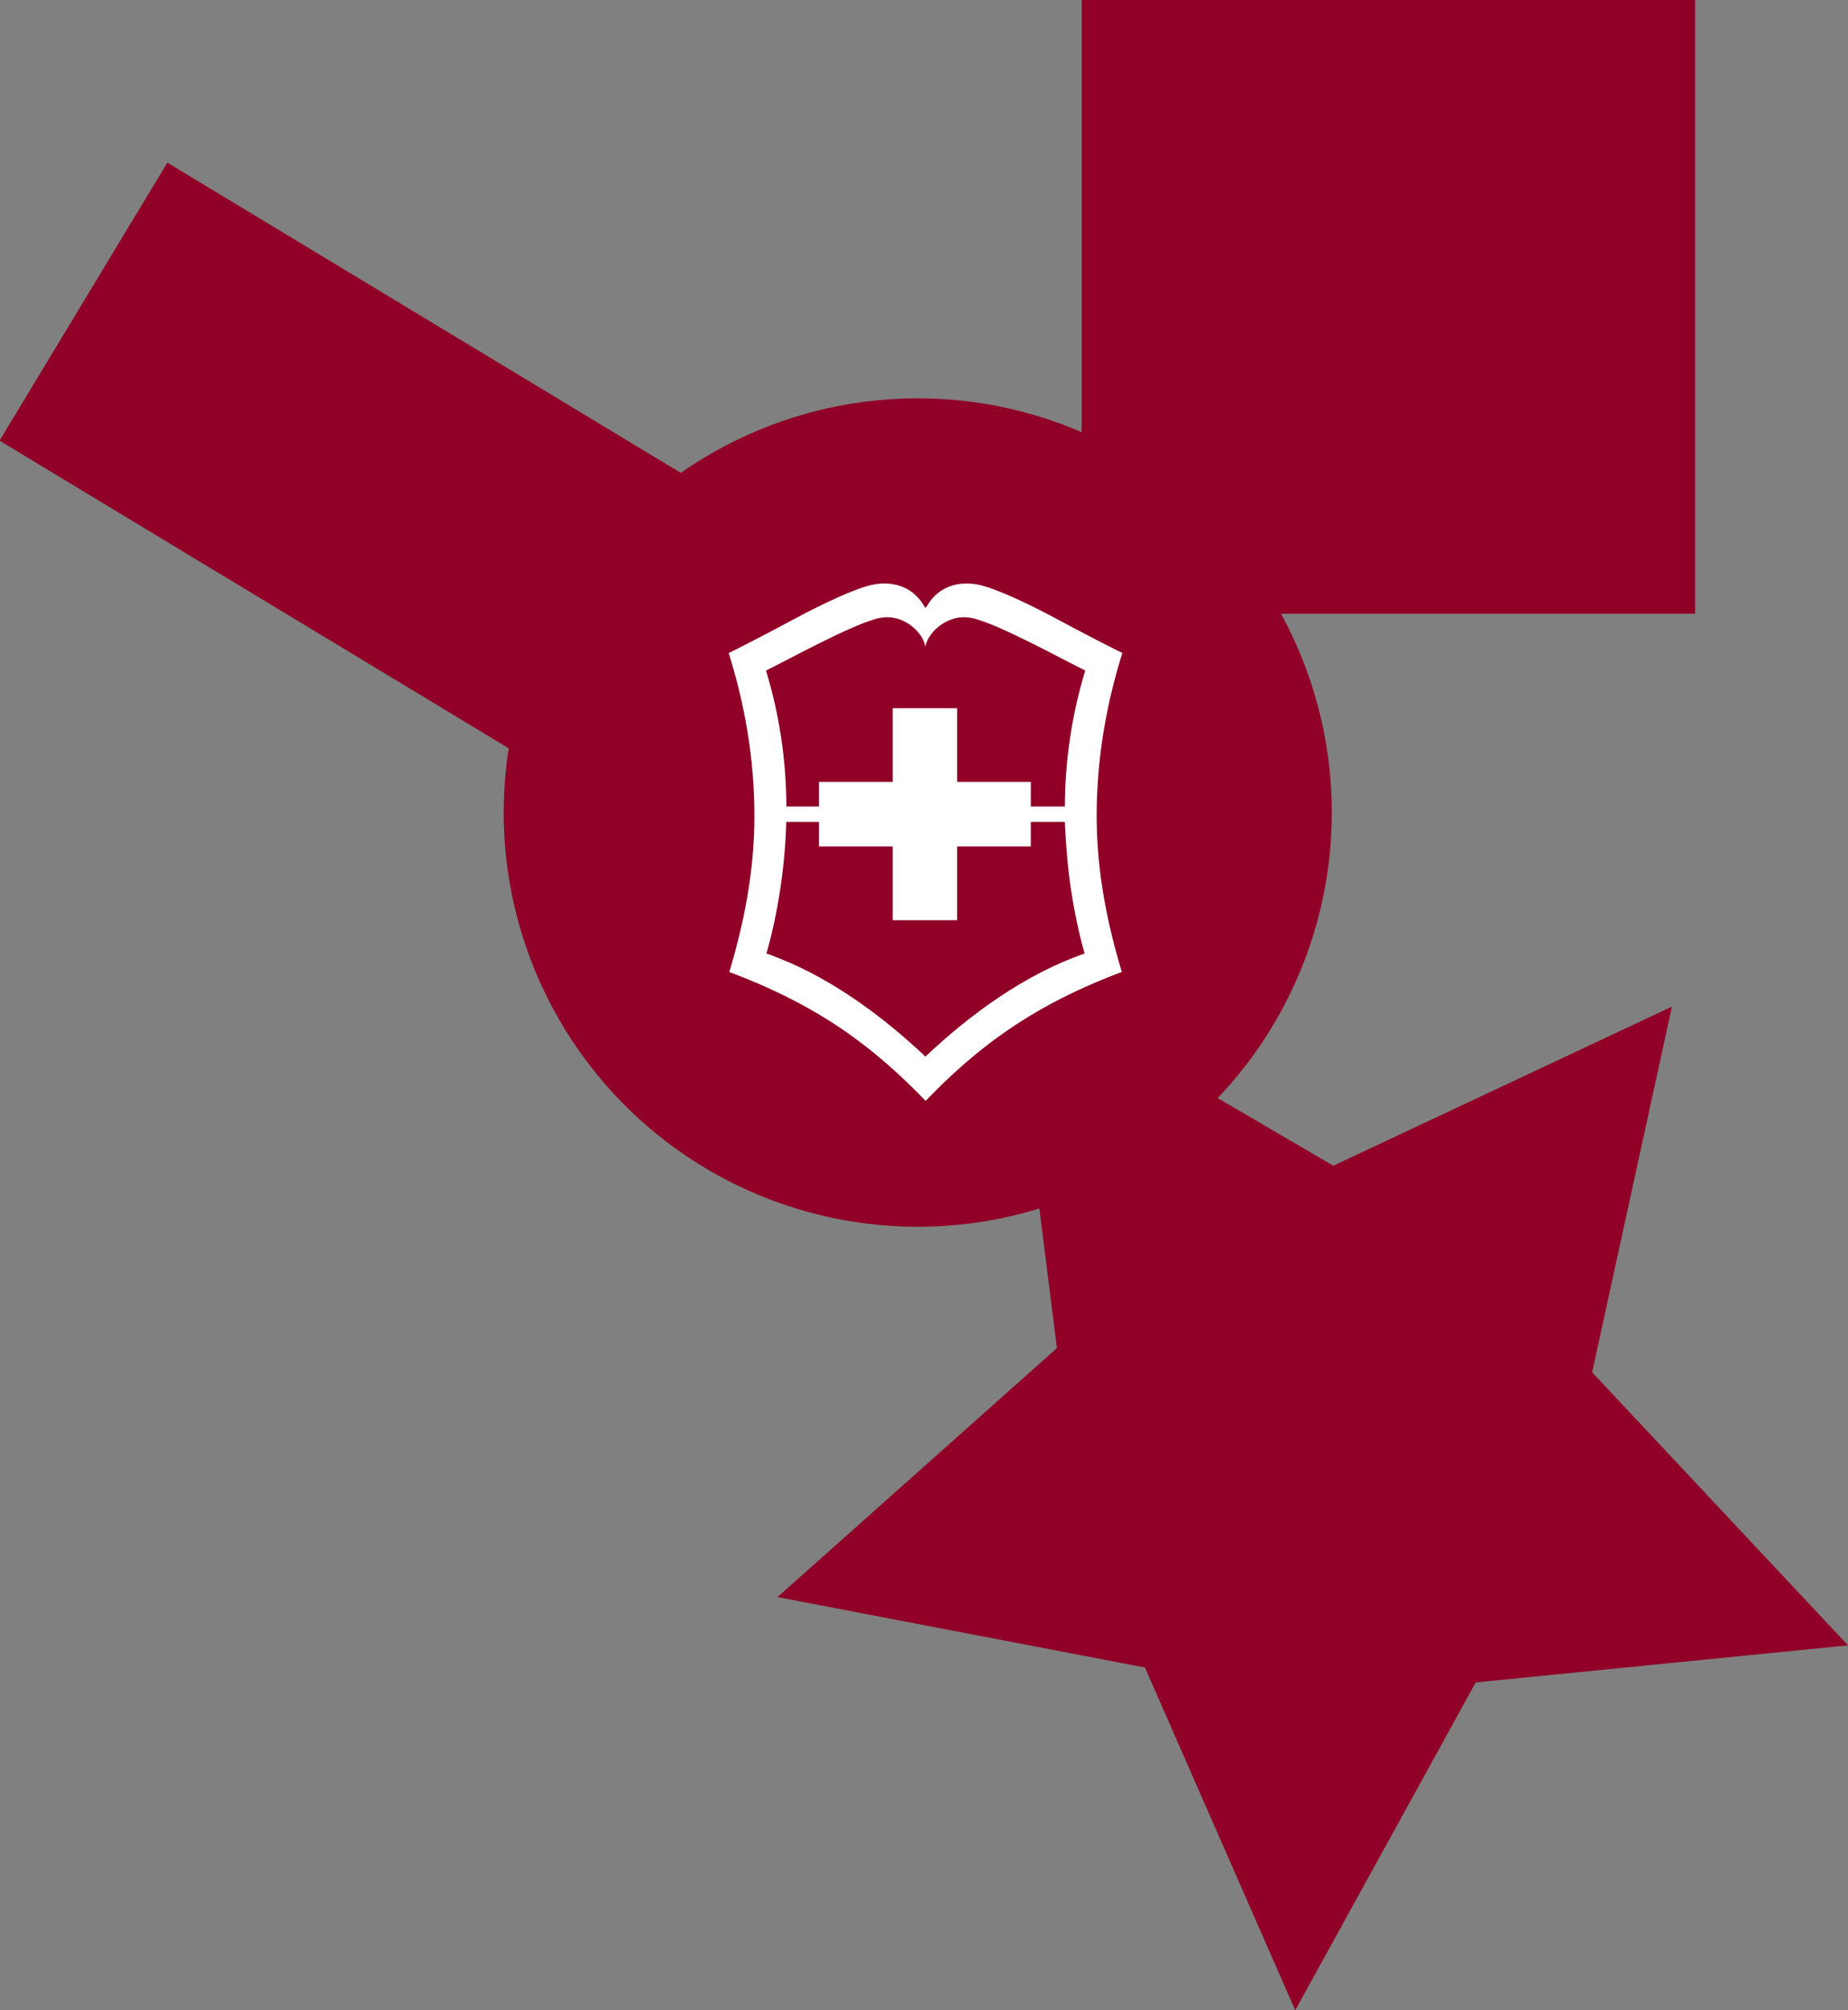
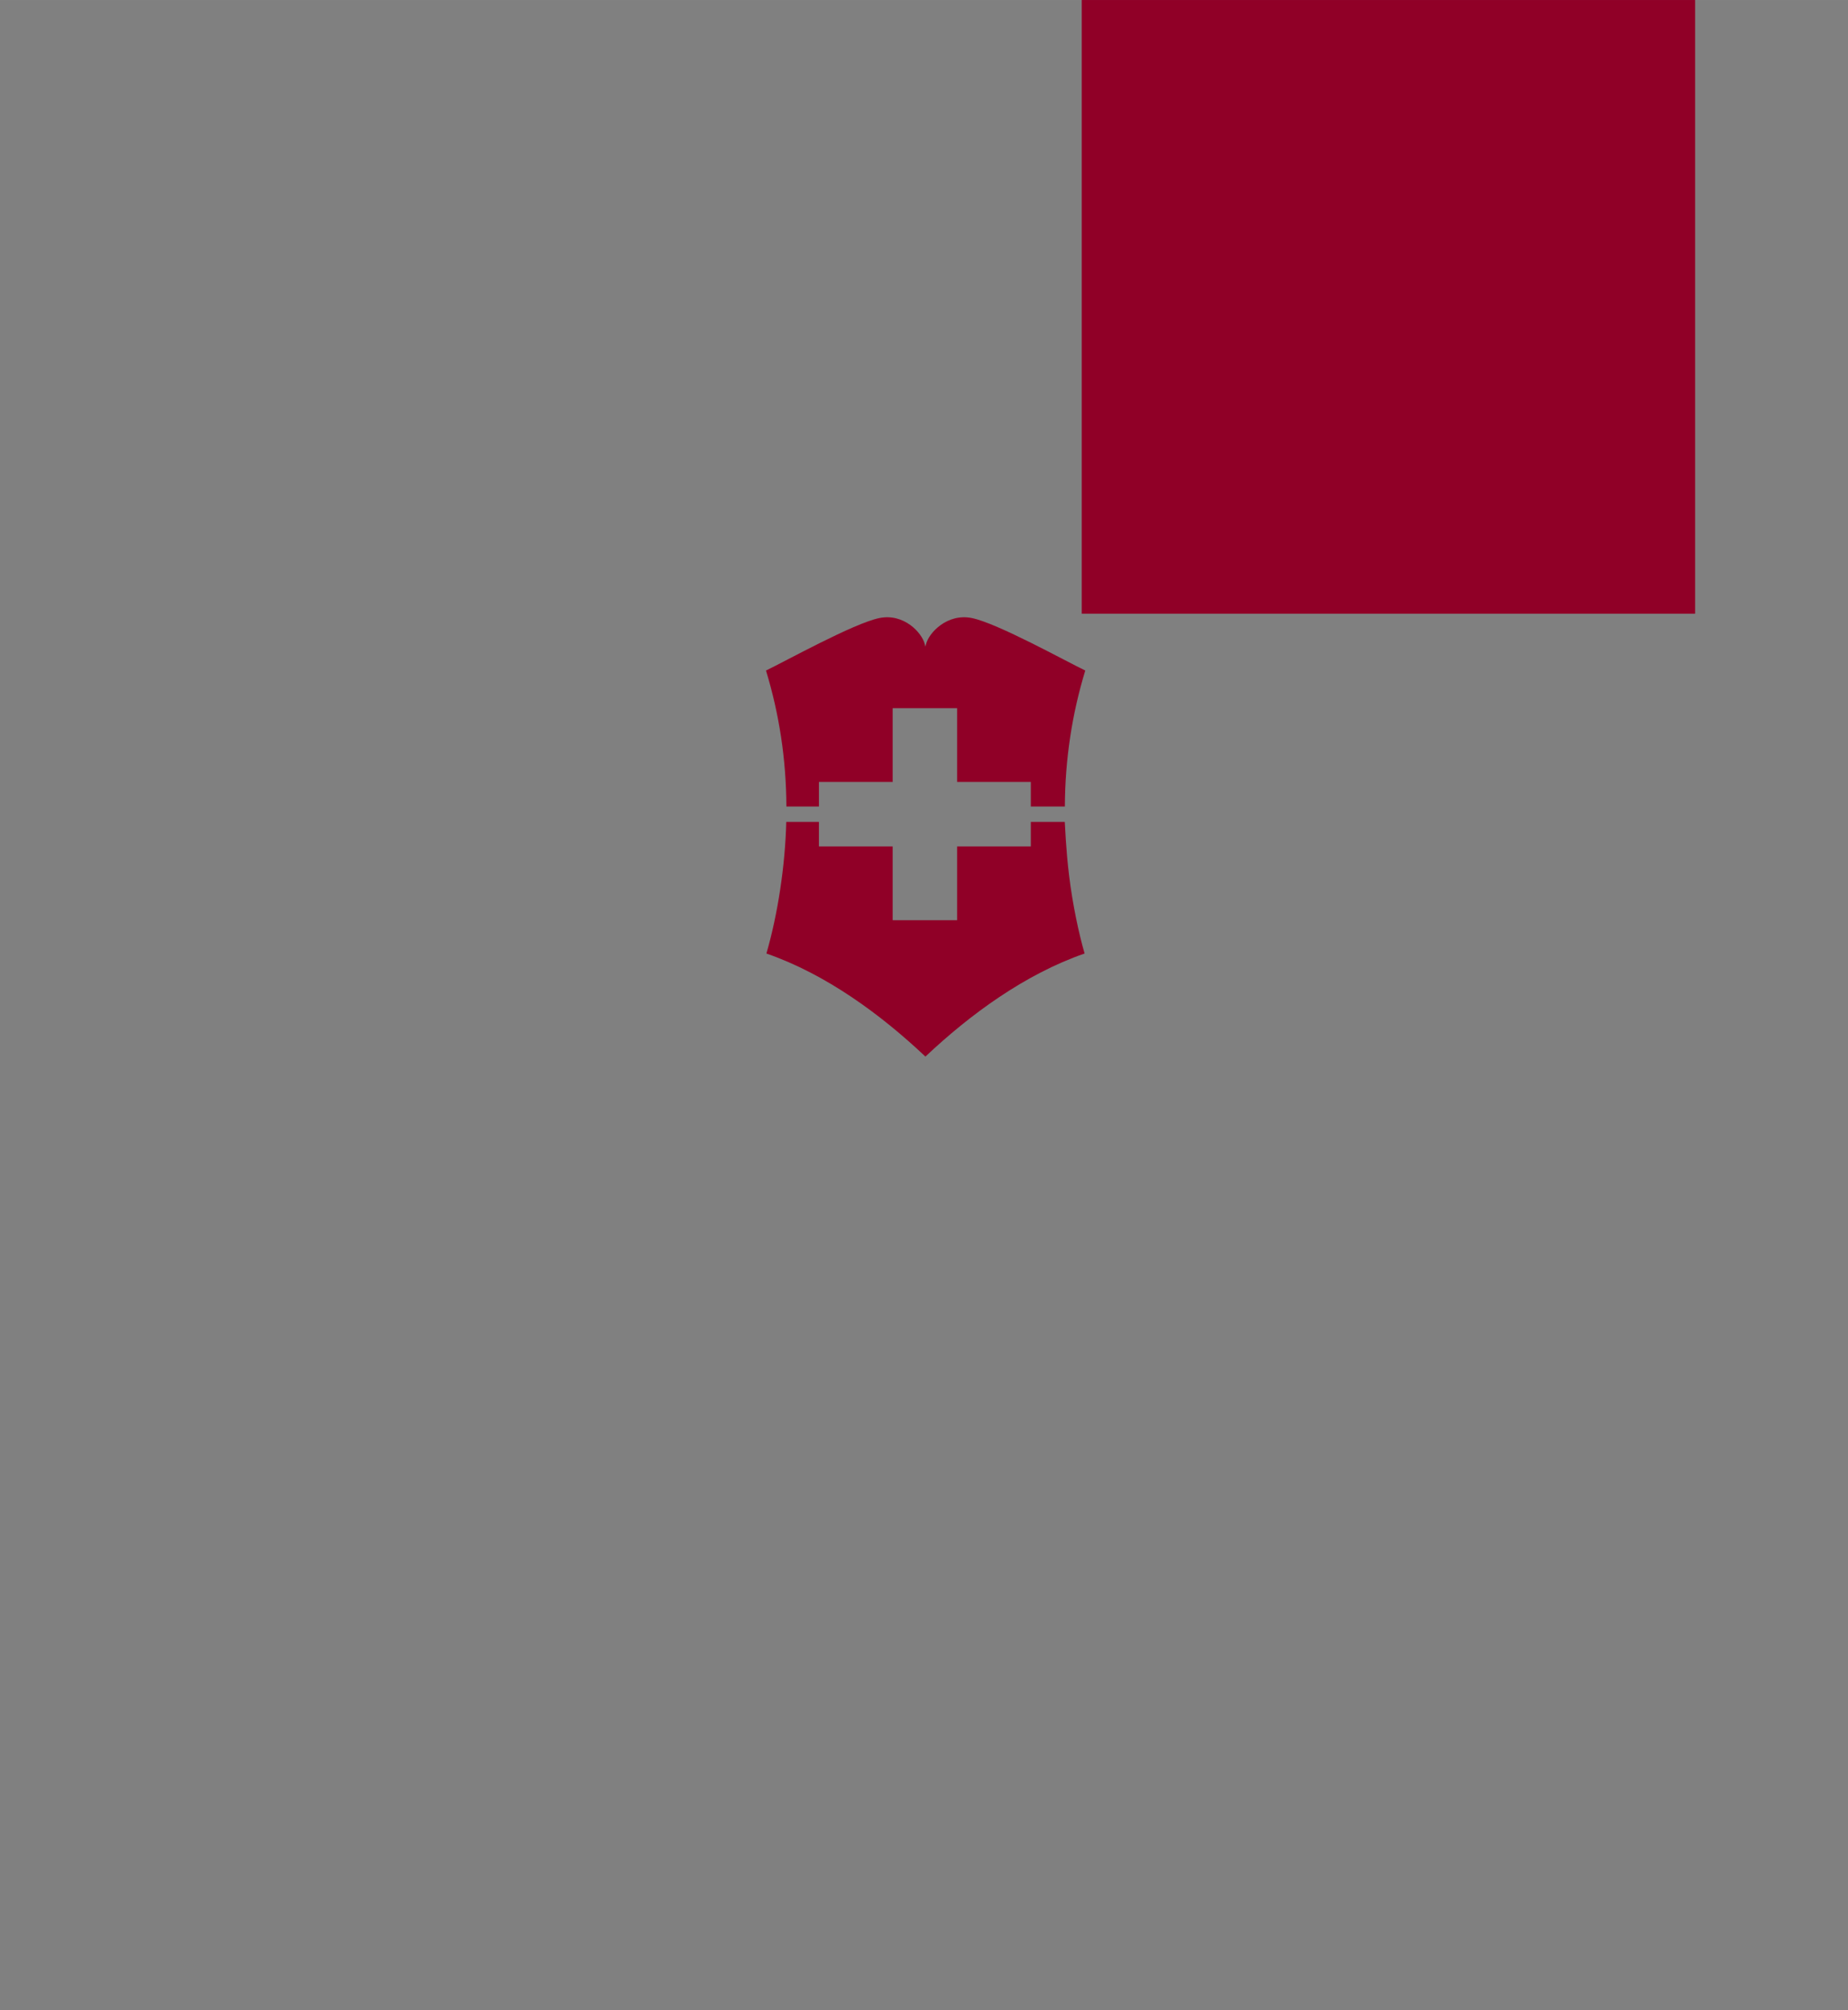
<svg xmlns="http://www.w3.org/2000/svg" xmlns:ns1="http://www.inkscape.org/namespaces/inkscape" xmlns:ns2="http://sodipodi.sourceforge.net/DTD/sodipodi-0.dtd" width="32.036mm" height="34.834mm" viewBox="0 0 113.514 123.427" id="svg2" version="1.1" ns1:version="0.91 r13725" ns2:docname="low-cohesion.svg">
  <rect x="0" y="0" width="113.514" height="123.427" fill="#808080" stroke="none" />
  <defs id="defs4" />
  <ns2:namedview id="base" pagecolor="#ffffff" bordercolor="#666666" borderopacity="1.0" ns1:pageopacity="0.0" ns1:pageshadow="2" ns1:zoom="3.7204598" ns1:cx="-32.067303" ns1:cy="73.283476" ns1:document-units="px" ns1:current-layer="layer1" showgrid="false" ns1:window-width="1920" ns1:window-height="1001" ns1:window-x="0" ns1:window-y="27" ns1:window-maximized="1" fit-margin-top="0" fit-margin-left="0" fit-margin-right="0" fit-margin-bottom="0" />
  <g ns1:label="Layer 1" ns1:groupmode="layer" id="layer1" transform="translate(-183.753,-332.772)">
-     <circle style="fill:#900027;fill-opacity:1;stroke:#900027;stroke-width:4.567;stroke-miterlimit:4;stroke-dasharray:none;stroke-opacity:1" id="path3340" cx="240.126" cy="382.661" r="23.15" />
-     <rect style="fill:#900027;fill-opacity:1;stroke:#900027;stroke-width:3.543;stroke-miterlimit:4;stroke-dasharray:none;stroke-opacity:1" id="rect4299" width="16.396" height="43.005" x="-211.249" y="345.062" transform="matrix(0.517,-0.856,0.856,0.517,0,0)" />
    <rect style="fill:#900027;fill-opacity:1;stroke:#900027;stroke-width:3.543;stroke-miterlimit:4;stroke-dasharray:none;stroke-opacity:1" id="rect4301" width="34.136" height="34.136" x="251.97" y="334.544" />
-     <path ns2:type="star" style="fill:#900027;fill-opacity:1;stroke:#900027;stroke-width:3.543;stroke-miterlimit:4;stroke-dasharray:none;stroke-opacity:1" id="path4303" ns2:sides="5" ns2:cx="264.87134" ns2:cy="421.62955" ns2:r1="30.601267" ns2:r2="15.300633" ns2:arg1="-0.89742713" ns2:arg2="-0.2691086" ns1:flatsided="false" ns1:rounded="0" ns1:randomized="0" d="m 283.955,397.708 -4.334,19.854 13.898,14.825 -20.221,2.014 -9.805,17.799 -8.164,-18.609 -19.958,-3.825 15.176,-13.515 -2.53,-20.163 17.543,10.257 z" ns1:transform-center-x="0.42586907" ns1:transform-center-y="2.5141705" />
    <g transform="matrix(0.183,0,0,0.183,172.889,367.622)" id="g4796">
-       <path d="m 311.546,83.385 c 0,-19.218 -3.246,-37.703 -8.812,-55.08 l 0.109,-0.256 c 4.484,-2.177 13.606,-6.875 22.788,-11.811 9.953,-5.352 20.875,-10.419 26.429,-11.53 7.214,-1.443 13.938,0.742 17.973,6.929 4.031,-6.191 10.75,-8.372 17.964,-6.929 5.557,1.111 16.48,6.174 26.433,11.53 9.181,4.937 18.304,9.63 22.771,11.786 l 0.113,0.256 c -5.553,17.394 -8.8,35.887 -8.8,55.105 0,18.396 3.515,36 8.636,52.731 l -0.13,0.26 c -30.598,11.333 -49.216,25.56 -66.807,43.89 l -0.306,0 C 352.286,161.937 333.852,147.777 303.048,136.402 l -0.126,-0.26 c 5.113,-16.756 8.624,-34.36 8.624,-52.756" id="path2363" style="fill:#ffffff;fill-opacity:1;fill-rule:nonzero;stroke:none" ns1:connector-curvature="0" />
-       <path d="m 311.546,83.385 c 0,-19.218 -3.246,-37.703 -8.812,-55.08 l 0.109,-0.256 c 4.484,-2.177 13.606,-6.875 22.788,-11.811 9.953,-5.352 20.875,-10.419 26.429,-11.53 7.214,-1.443 13.938,0.742 17.973,6.929 4.031,-6.191 10.75,-8.372 17.964,-6.929 5.557,1.111 16.48,6.174 26.433,11.53 9.181,4.937 18.304,9.63 22.771,11.786 l 0.113,0.256 c -5.553,17.394 -8.8,35.887 -8.8,55.105 0,18.396 3.515,36 8.636,52.731 l -0.13,0.26 c -30.598,11.333 -49.216,25.56 -66.807,43.89 l -0.306,0 C 352.286,161.937 333.852,147.777 303.048,136.402 l -0.126,-0.26 c 5.113,-16.756 8.624,-34.36 8.624,-52.756 z" id="path2397" style="fill:none;stroke:#900027;stroke-width:2.097;stroke-linecap:butt;stroke-linejoin:miter;stroke-miterlimit:3.864;stroke-dasharray:none;stroke-opacity:1" ns1:connector-curvature="0" />
      <path d="m 405.508,25.269 c -7.713,-3.838 -15.687,-7.499 -19.973,-8.355 -8.145,-1.632 -14.357,4.857 -15.343,8.783 l -0.206,0.814 -0.206,-0.814 c -0.99,-3.926 -7.059,-10.415 -15.2,-8.783 -4.295,0.86 -12.26,4.517 -19.973,8.359 -7.579,3.771 -14.877,7.697 -18.132,9.261 4.408,14.479 6.774,29.595 6.854,45.626 l 10.918,0 0,-8.238 24.751,0 0,-24.747 21.63,0 0,24.747 24.742,0 0,8.233 11.425,0 c 0.08,-16.027 2.437,-31.147 6.849,-45.626 -3.263,-1.56 -10.557,-5.486 -18.136,-9.261" id="path2425" style="fill:#900027;fill-opacity:1;fill-rule:nonzero;stroke:none" ns1:connector-curvature="0" />
      <path d="m 369.99,164.063 c 14.852,-14.022 33.332,-27.624 53.432,-34.587 -2.009,-6.942 -4.031,-16.576 -5.201,-26.114 -1.078,-8.745 -1.346,-16.782 -1.455,-18.04 l -11.396,0 0,8.233 -24.742,0 0,24.747 -21.63,0 0,-24.747 -24.751,0 0,-8.233 -10.964,0 c -0.369,14.768 -2.856,31.046 -6.669,44.158 20.095,6.958 38.521,20.561 53.377,34.582" id="path2427" style="fill:#900027;fill-opacity:1;fill-rule:nonzero;stroke:none" ns1:connector-curvature="0" />
    </g>
  </g>
</svg>